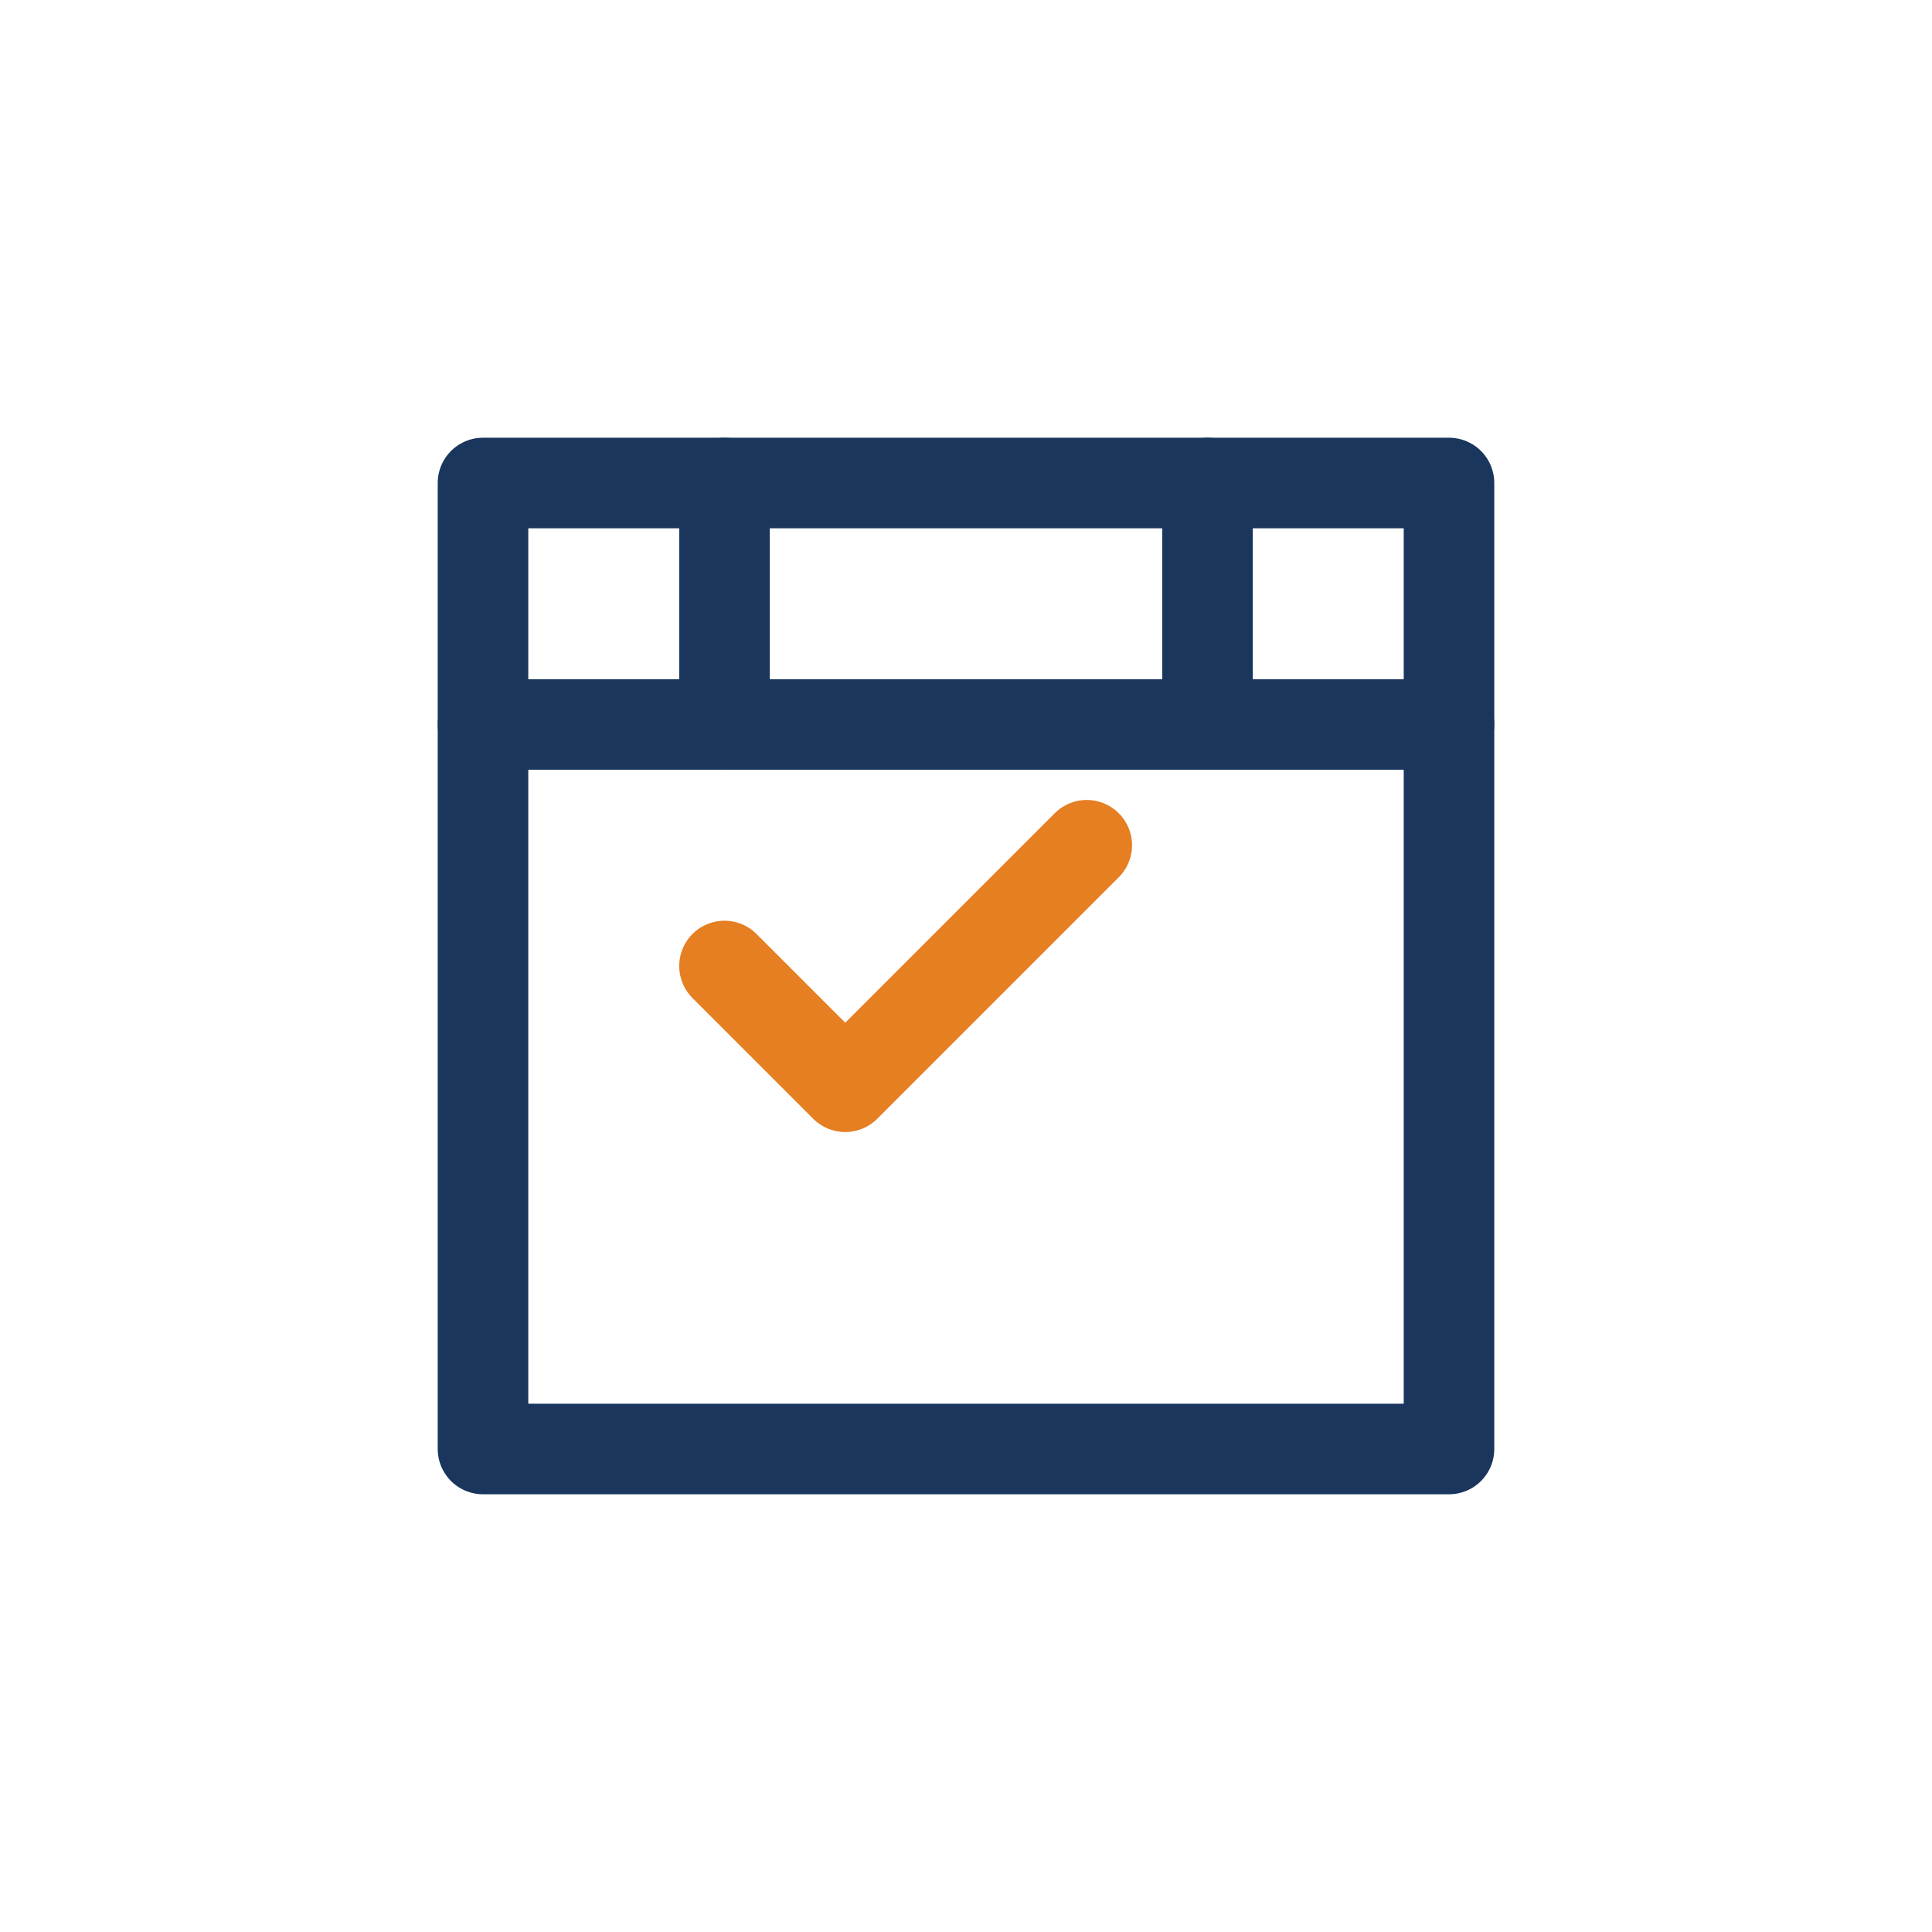
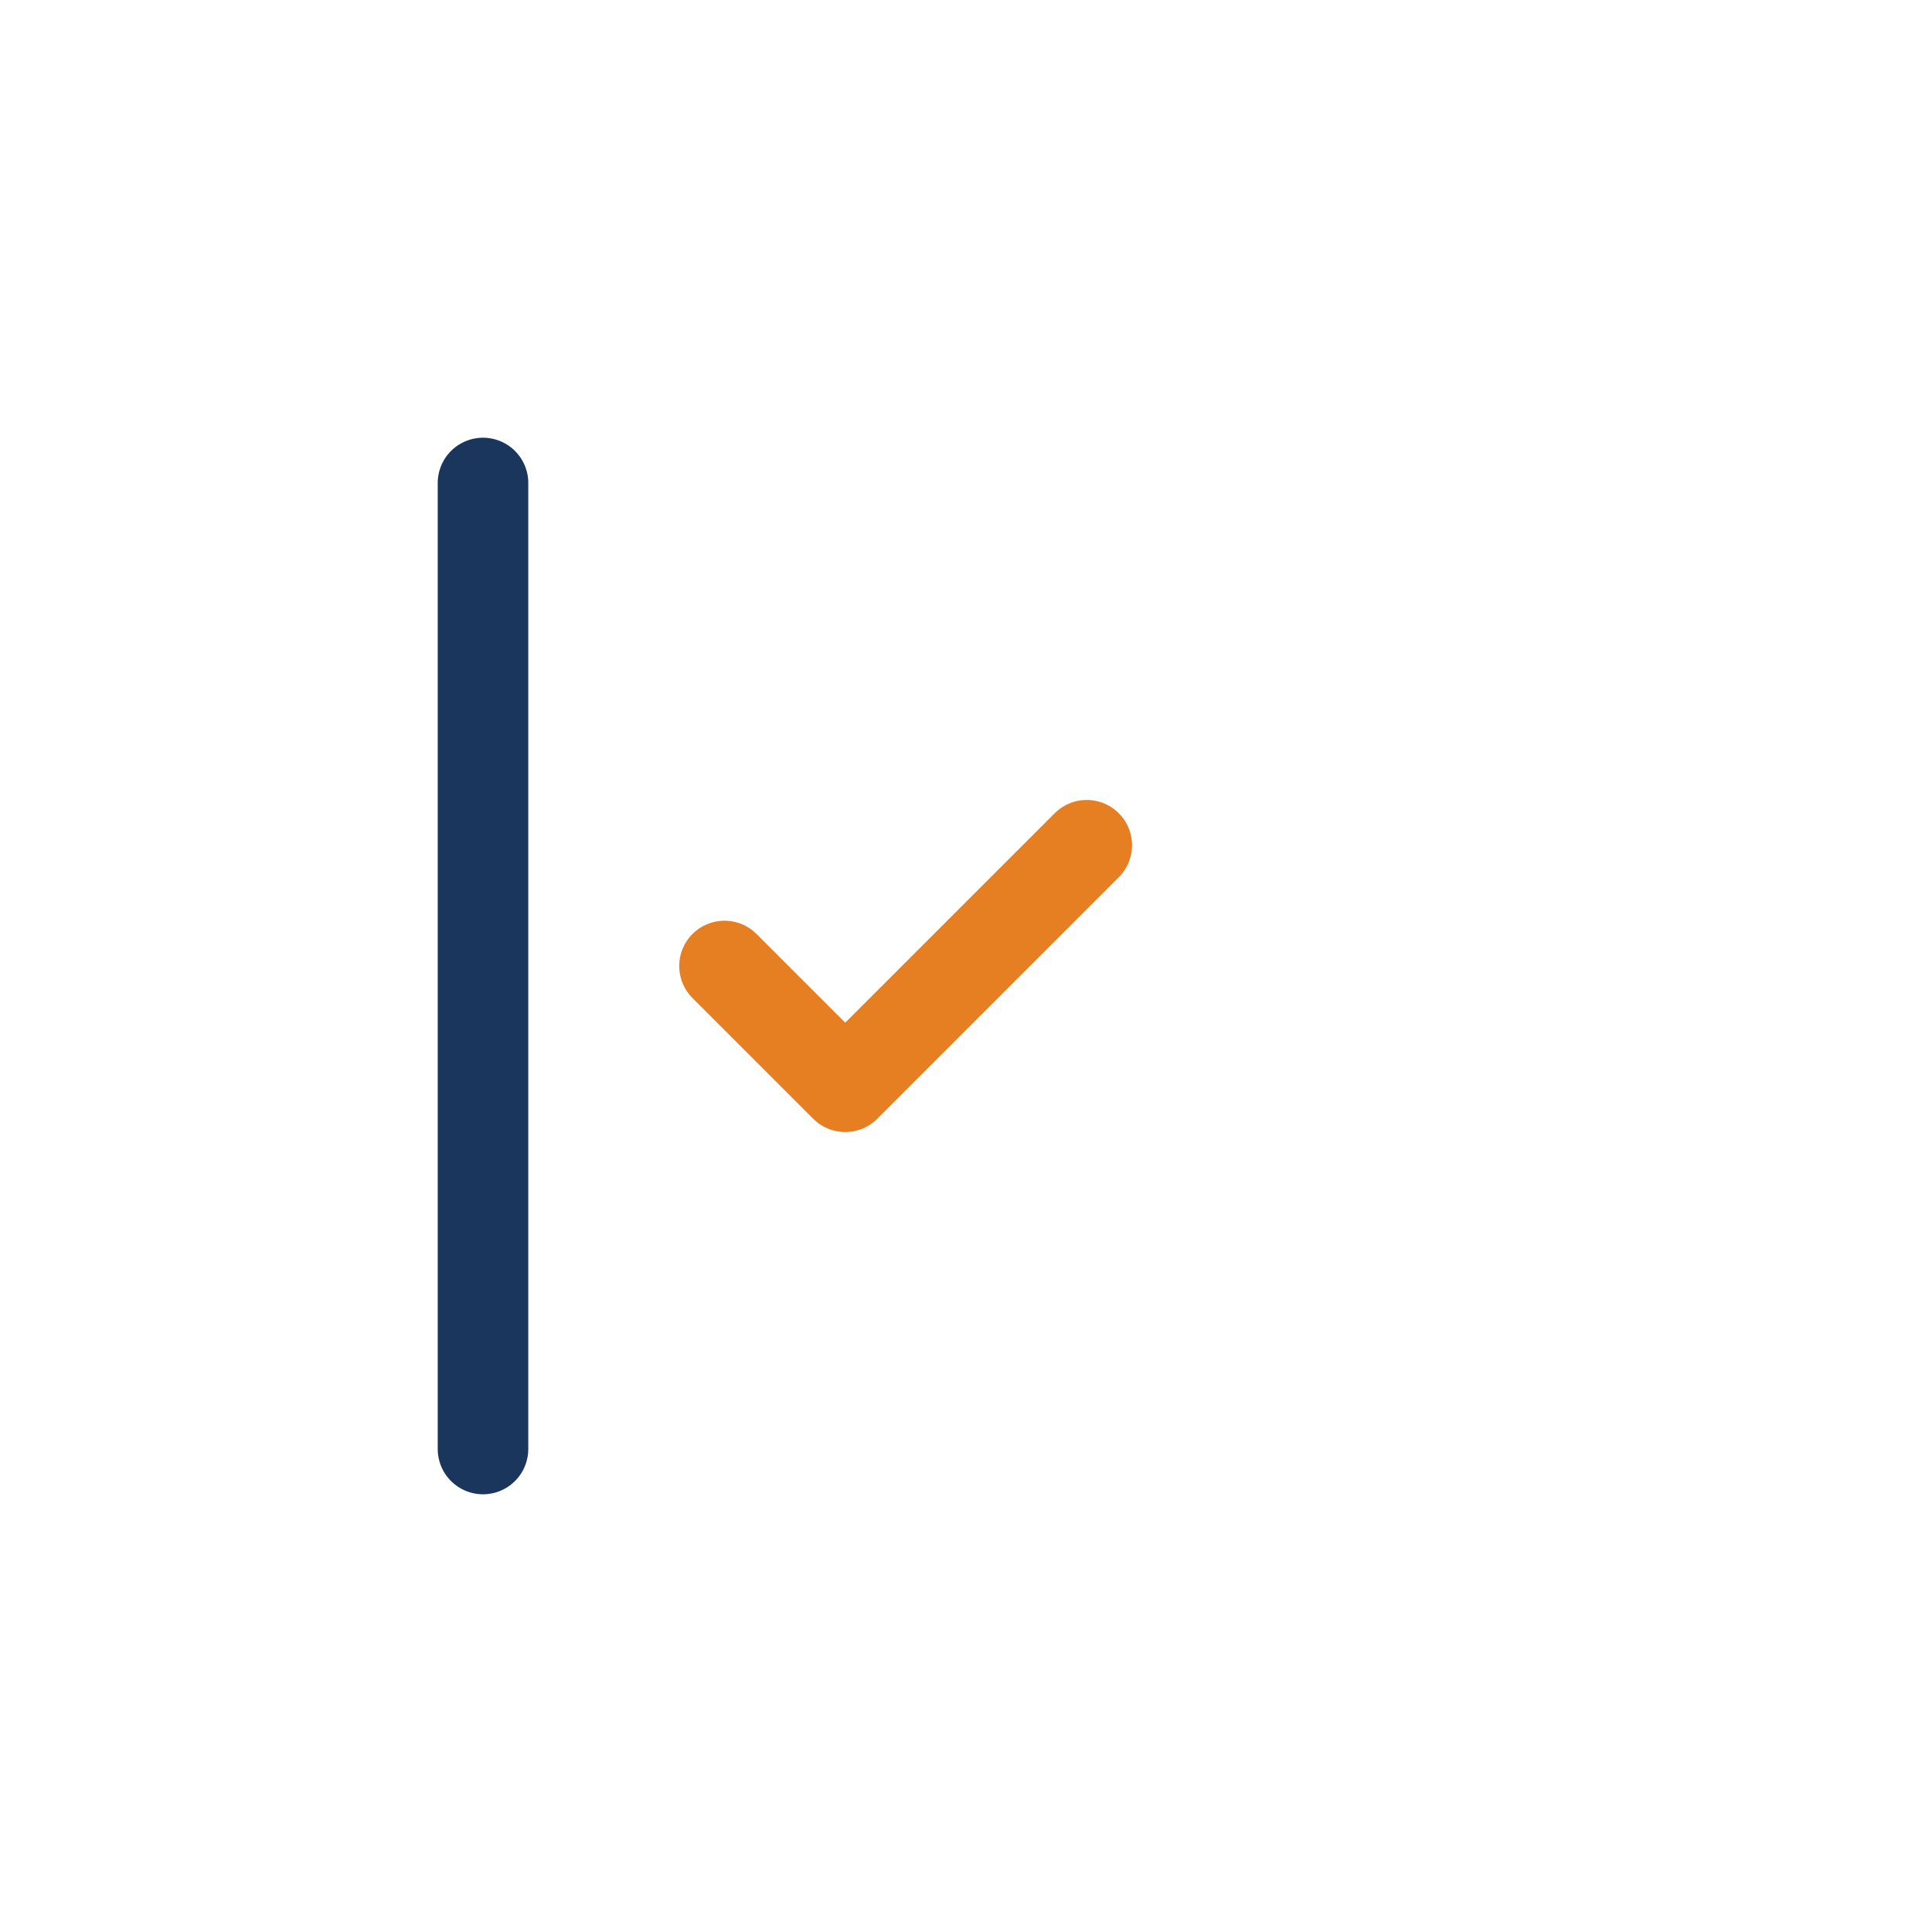
<svg xmlns="http://www.w3.org/2000/svg" width="64" height="64" viewBox="0 0 64 64" fill="none">
-   <path d="M16 16H48V48H16V16Z" stroke="#1A365D" stroke-width="3" stroke-linejoin="round" />
-   <path d="M16 24H48" stroke="#1A365D" stroke-width="3" stroke-linecap="round" />
-   <path d="M24 16V24" stroke="#1A365D" stroke-width="3" stroke-linecap="round" />
-   <path d="M40 16V24" stroke="#1A365D" stroke-width="3" stroke-linecap="round" />
+   <path d="M16 16V48H16V16Z" stroke="#1A365D" stroke-width="3" stroke-linejoin="round" />
  <path d="M24 32L28 36L36 28" stroke="#E67E22" stroke-width="3" stroke-linecap="round" stroke-linejoin="round" />
</svg>